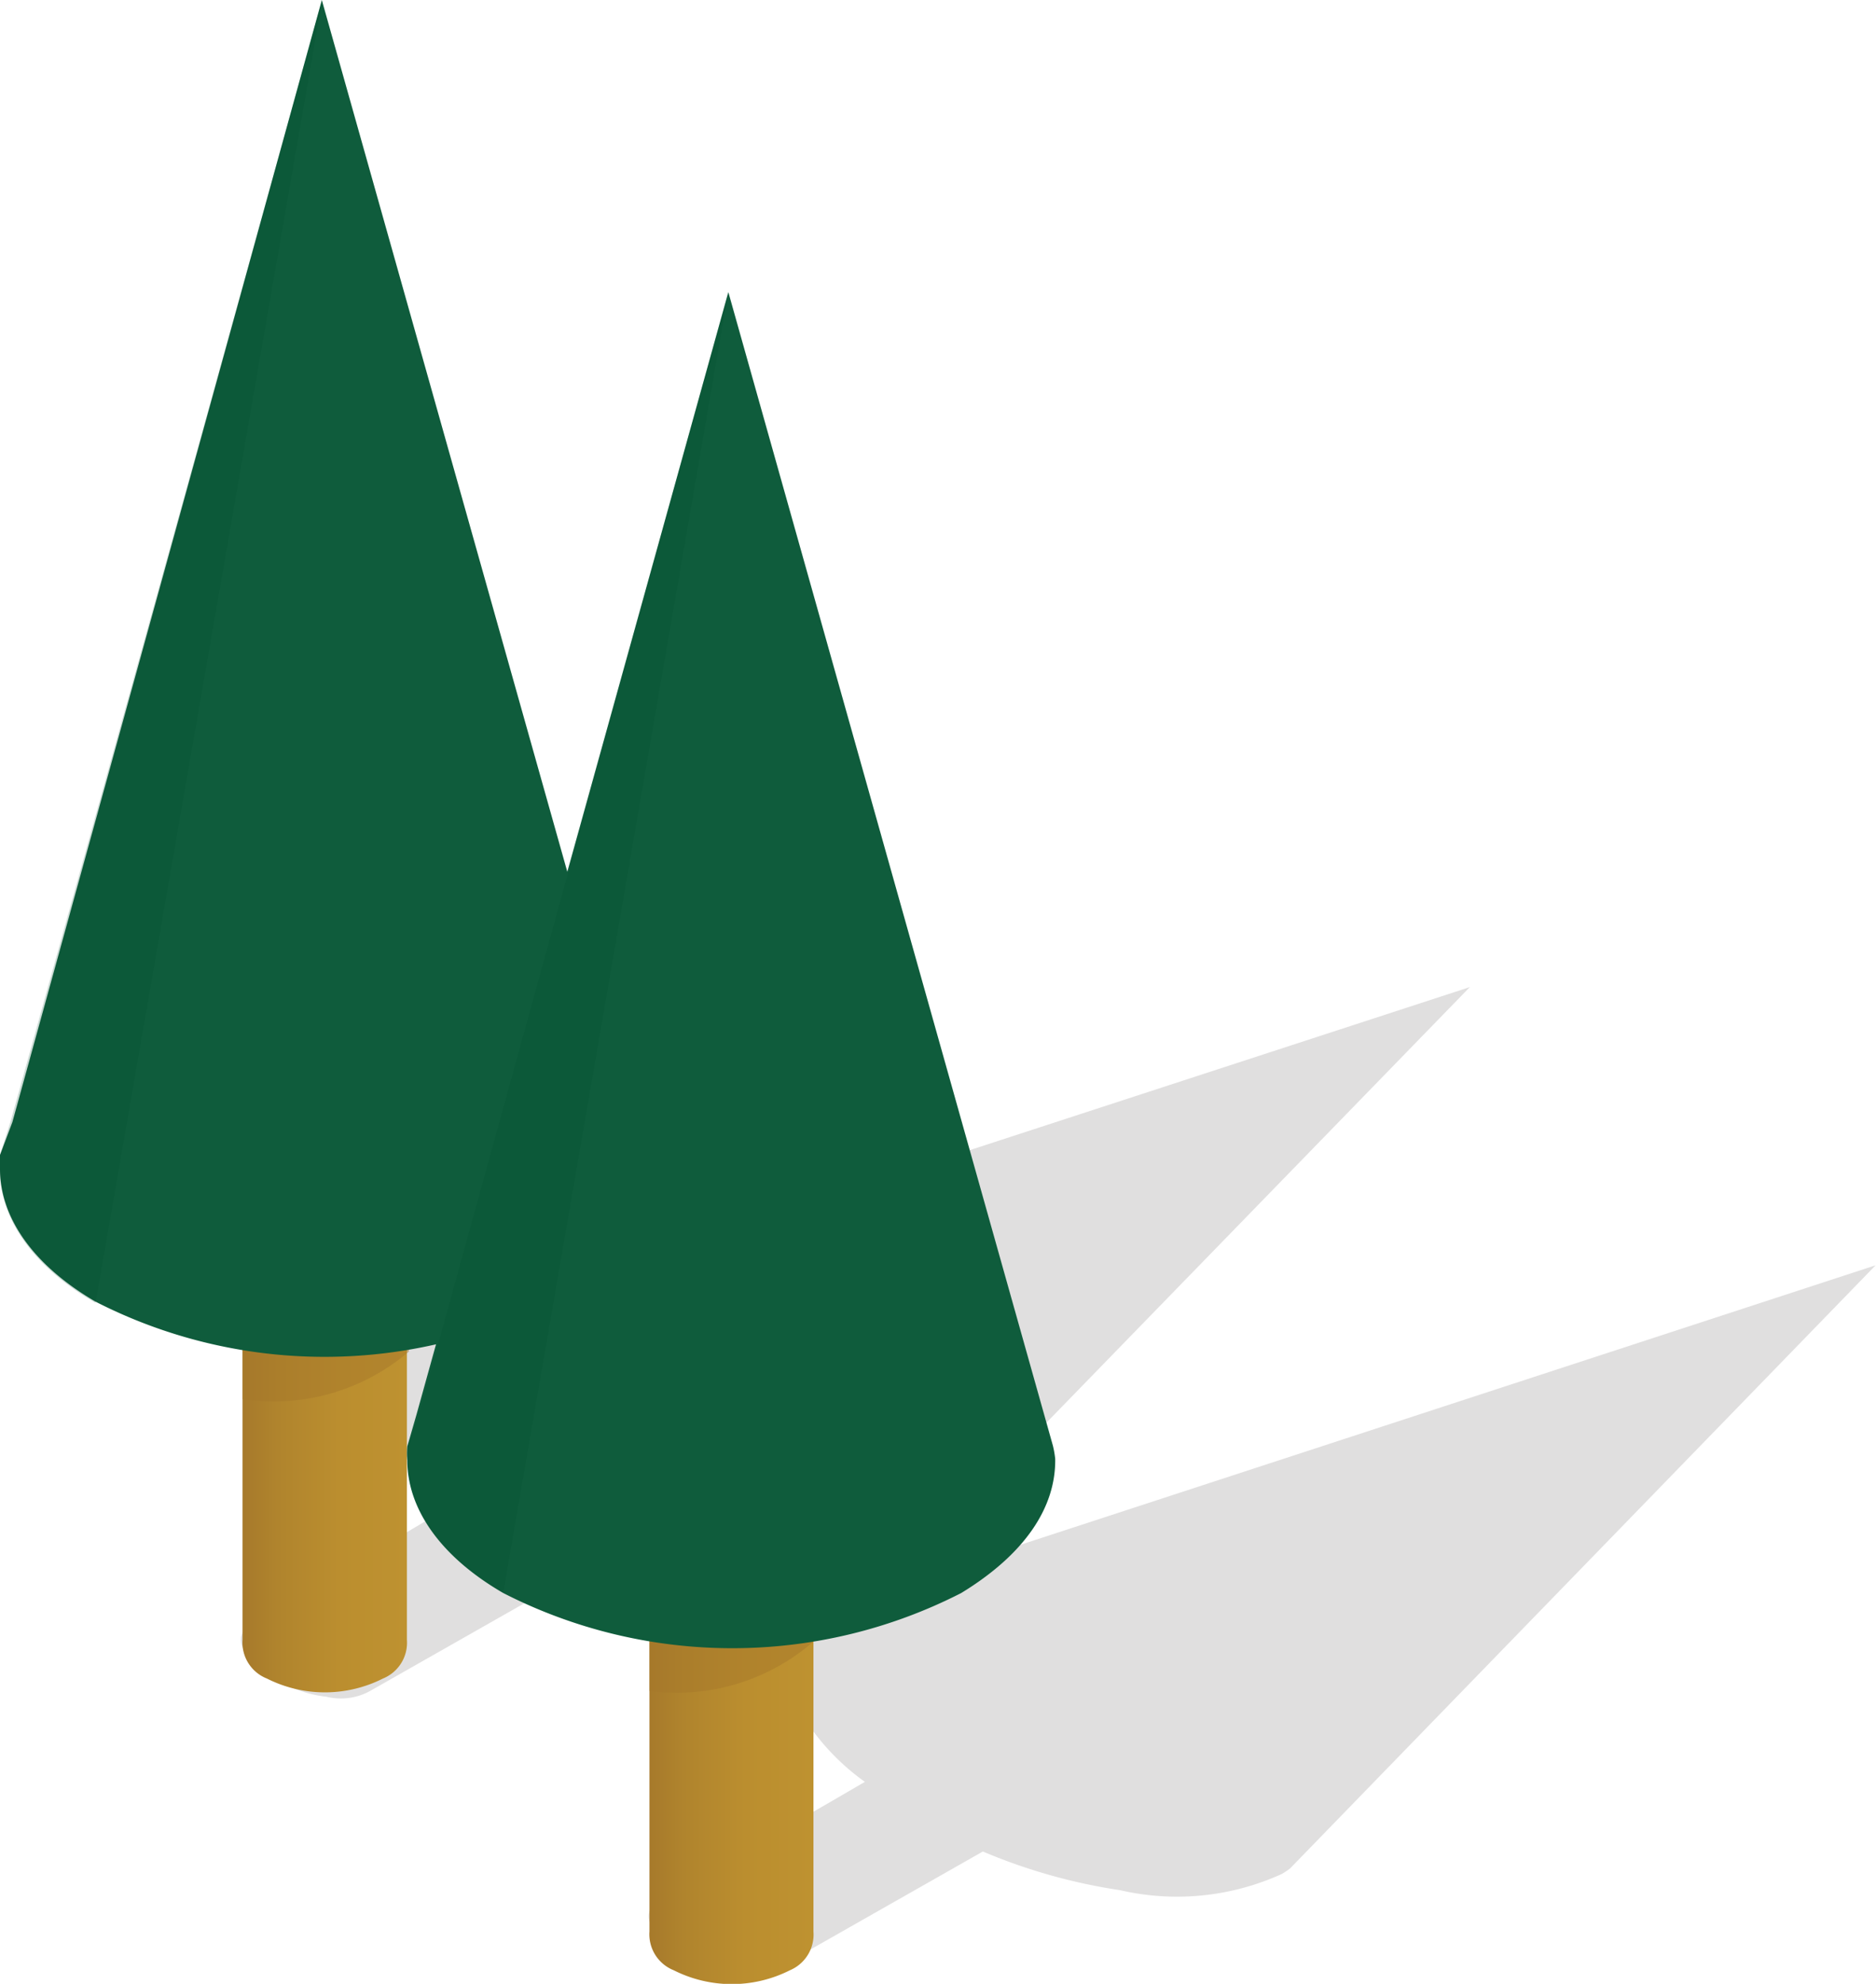
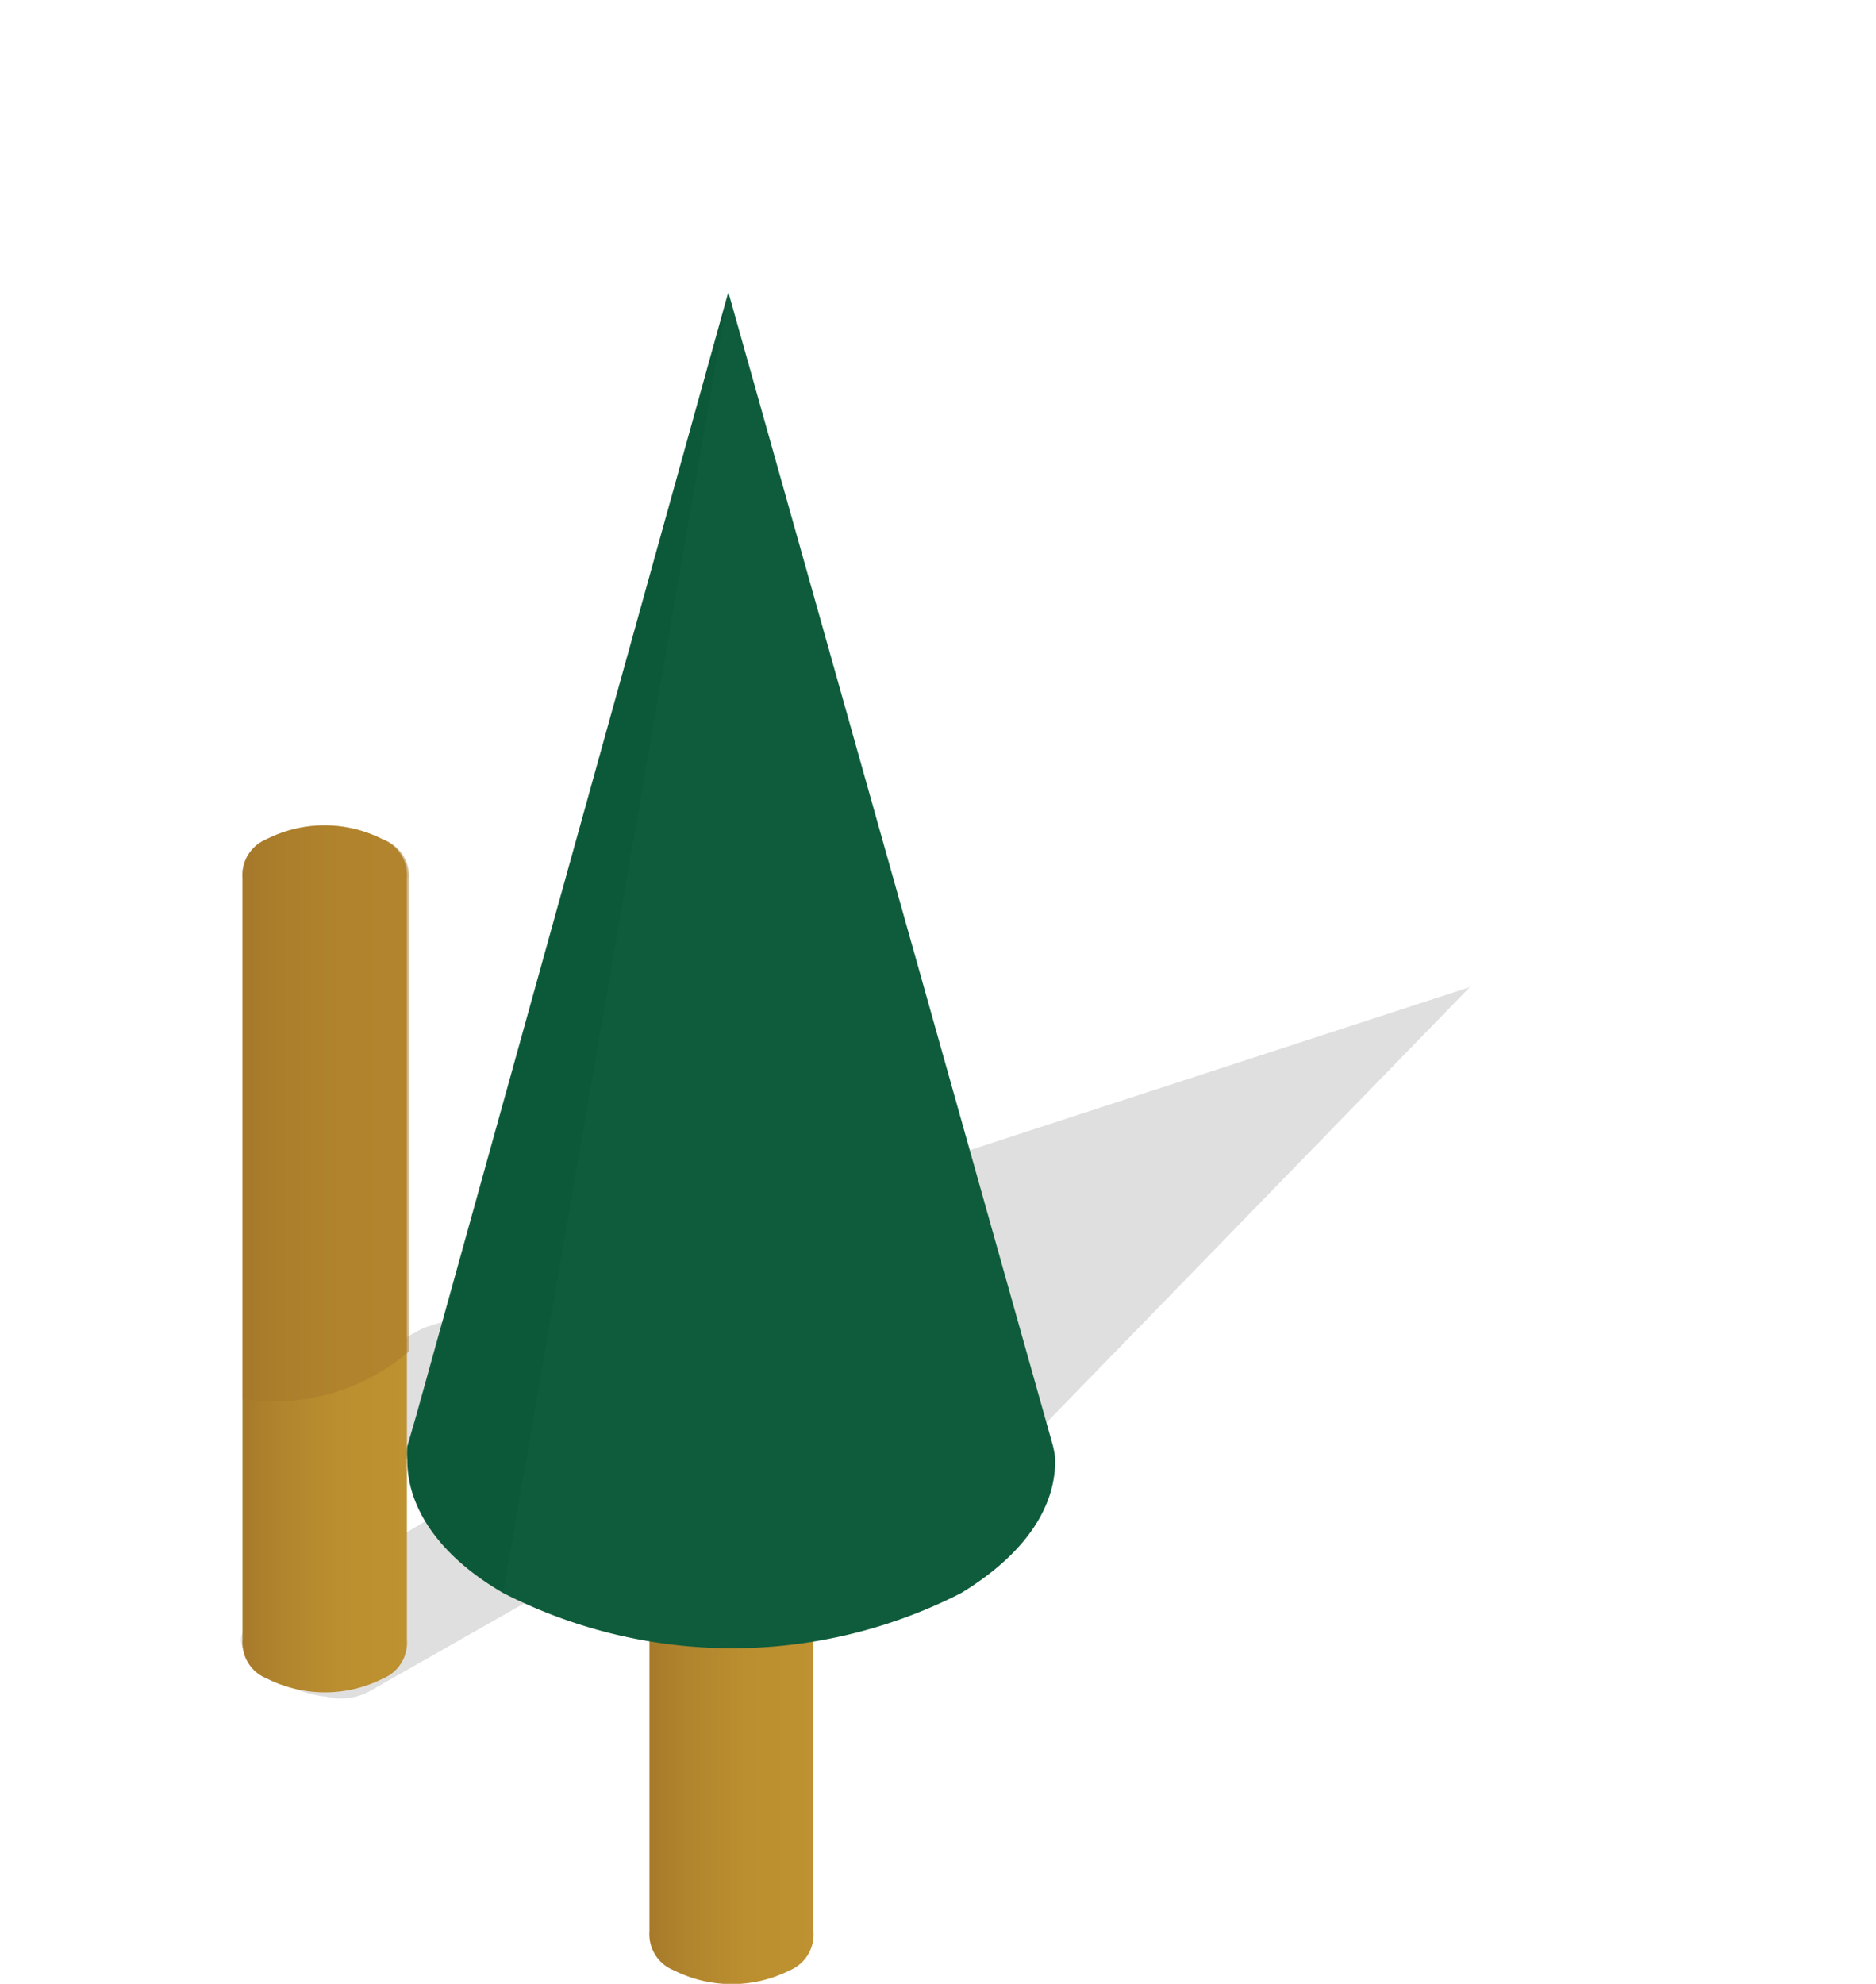
<svg xmlns="http://www.w3.org/2000/svg" xmlns:xlink="http://www.w3.org/1999/xlink" viewBox="0 0 48.5 51.27" width="48.5" height="51.27">
  <defs>
    <style>.cls-1,.cls-5,.cls-7{isolation:isolate;}.cls-2{fill:#e0dfdf;mix-blend-mode:multiply;}.cls-3{fill:#be9230;}.cls-4{fill:url(#名称未設定グラデーション_14);}.cls-5{fill:#a6792b;opacity:0.5;}.cls-6{fill:#0f5c3c;}.cls-7{fill:#004b2f;opacity:0.2;}.cls-8{fill:url(#名称未設定グラデーション_14-2);}</style>
    <linearGradient id="名称未設定グラデーション_14" x1="9614.84" y1="-3027.11" x2="9636.37" y2="-3027.11" gradientTransform="matrix(0.2, 0, 0, -0.2, -1916.74, -572.9)" gradientUnits="userSpaceOnUse">
      <stop offset="0" stop-color="#a6792b" />
      <stop offset="0.22" stop-color="#b0842d" />
      <stop offset="0.59" stop-color="#bb8e2f" />
      <stop offset="1" stop-color="#be9230" />
    </linearGradient>
    <linearGradient id="名称未設定グラデーション_14-2" x1="9667.37" y1="-3064.81" x2="9688.89" y2="-3064.81" xlink:href="#名称未設定グラデーション_14" />
  </defs>
  <g class="cls-1">
    <g id="レイヤー_2" data-name="レイヤー 2">
      <g id="background">
        <g id="Tree">
-           <path class="cls-2" d="M33.35,48.29,48.49,32.7h0l-26.2,8.56-.76.24a2.44,2.44,0,0,0-.28.14h0a1.7,1.7,0,0,0-.67,2.41,6,6,0,0,0,1.78,2l-.86.5h0l-4.4,2.54a.45.45,0,0,0-.26.67A3.1,3.1,0,0,0,19,51a1.58,1.58,0,0,0,1.13-.15l5.28-3a14.6,14.6,0,0,0,3.55,1,6.54,6.54,0,0,0,4.18-.42A2.2,2.2,0,0,0,33.35,48.29Z" />
          <path class="cls-2" d="M22.84,41.1,38,25.51h0L11.77,34.06,11,34.3a2.29,2.29,0,0,0-.27.14h0A1.71,1.71,0,0,0,10,36.86a6.16,6.16,0,0,0,1.79,2l-.87.5h0L6.56,41.94a.46.46,0,0,0-.27.67,3.08,3.08,0,0,0,2.15,1.24,1.56,1.56,0,0,0,1.13-.15l5.28-3a15.16,15.16,0,0,0,3.56,1,6.49,6.49,0,0,0,4.17-.43A1.67,1.67,0,0,0,22.84,41.1Z" />
          <g id="Layer_1" data-name="Layer 1">
-             <path class="cls-3" d="M9.89,21.69a3.31,3.31,0,0,0-3,0C6,22.18,6,23,6.87,23.45a3.33,3.33,0,0,0,3,0A.93.93,0,0,0,9.89,21.69Z" />
-           </g>
+             </g>
          <g id="Layer_1-2" data-name="Layer 1">
            <path class="cls-4" d="M9.89,21.69a3.31,3.31,0,0,0-3,0,1,1,0,0,0-.62,1c0,.07,0,19.62,0,19.69a1,1,0,0,0,.63,1,3.33,3.33,0,0,0,3,0,1,1,0,0,0,.62-1c0-.07,0-19.63,0-19.69A1,1,0,0,0,9.89,21.69Z" />
          </g>
          <g id="Layer_1-3" data-name="Layer 1">
            <path class="cls-5" d="M9.89,21.69a3.31,3.31,0,0,0-3,0,1,1,0,0,0-.62,1s0,7.76,0,13.47a5.39,5.39,0,0,0,4.3-1.23c0-5.55,0-12.18,0-12.22A1,1,0,0,0,9.89,21.69Z" />
          </g>
          <g id="Layer_1-4" data-name="Layer 1">
-             <path class="cls-6" d="M16.72,29.82,8.32,0l-8,29L0,29.85c0,.12,0,.24,0,.36v0c0,1.24.84,2.48,2.47,3.43a13,13,0,0,0,11.84,0c1.65-1,2.46-2.21,2.44-3.47h0C16.75,30.08,16.73,30,16.72,29.82Z" />
-           </g>
+             </g>
          <g id="Layer_1-5" data-name="Layer 1">
-             <path class="cls-7" d="M0,29.84a2.23,2.23,0,0,0,0,.36v.05c0,1.23.83,2.48,2.47,3.42L8.33,0,.27,29Z" />
-           </g>
+             </g>
          <g id="Layer_1-6" data-name="Layer 1">
            <path class="cls-3" d="M20.4,29.23a3.33,3.33,0,0,0-3,0,.93.93,0,0,0,0,1.76,3.33,3.33,0,0,0,3,0A.93.93,0,0,0,20.4,29.23Z" />
          </g>
          <g id="Layer_1-7" data-name="Layer 1">
            <path class="cls-8" d="M20.4,29.23a3.33,3.33,0,0,0-3,0,1,1,0,0,0-.61,1c0,.07,0,19.62,0,19.69a1,1,0,0,0,.63,1,3.33,3.33,0,0,0,3,0,1,1,0,0,0,.61-1c0-.07,0-19.63,0-19.69A1,1,0,0,0,20.4,29.23Z" />
          </g>
          <g id="Layer_1-8" data-name="Layer 1">
-             <path class="cls-5" d="M20.4,29.23a3.33,3.33,0,0,0-3,0,1,1,0,0,0-.61,1s0,7.77,0,13.47A5.38,5.38,0,0,0,21,42.45V30.23A1,1,0,0,0,20.4,29.23Z" />
-           </g>
+             </g>
          <g id="Layer_1-9" data-name="Layer 1">
            <path class="cls-6" d="M27.22,37.36,18.83,7.55l-8.06,29-.24.83a2.19,2.19,0,0,0,0,.36v0c0,1.24.84,2.48,2.48,3.43a13,13,0,0,0,11.84,0c1.64-1,2.45-2.21,2.43-3.47h0A2.56,2.56,0,0,0,27.22,37.36Z" />
          </g>
          <g id="Layer_1-10" data-name="Layer 1">
            <path class="cls-7" d="M10.54,37.38a2.28,2.28,0,0,0,0,.36v0c0,1.23.84,2.48,2.47,3.42L18.83,7.54l-8,29Z" />
          </g>
        </g>
      </g>
    </g>
  </g>
</svg>